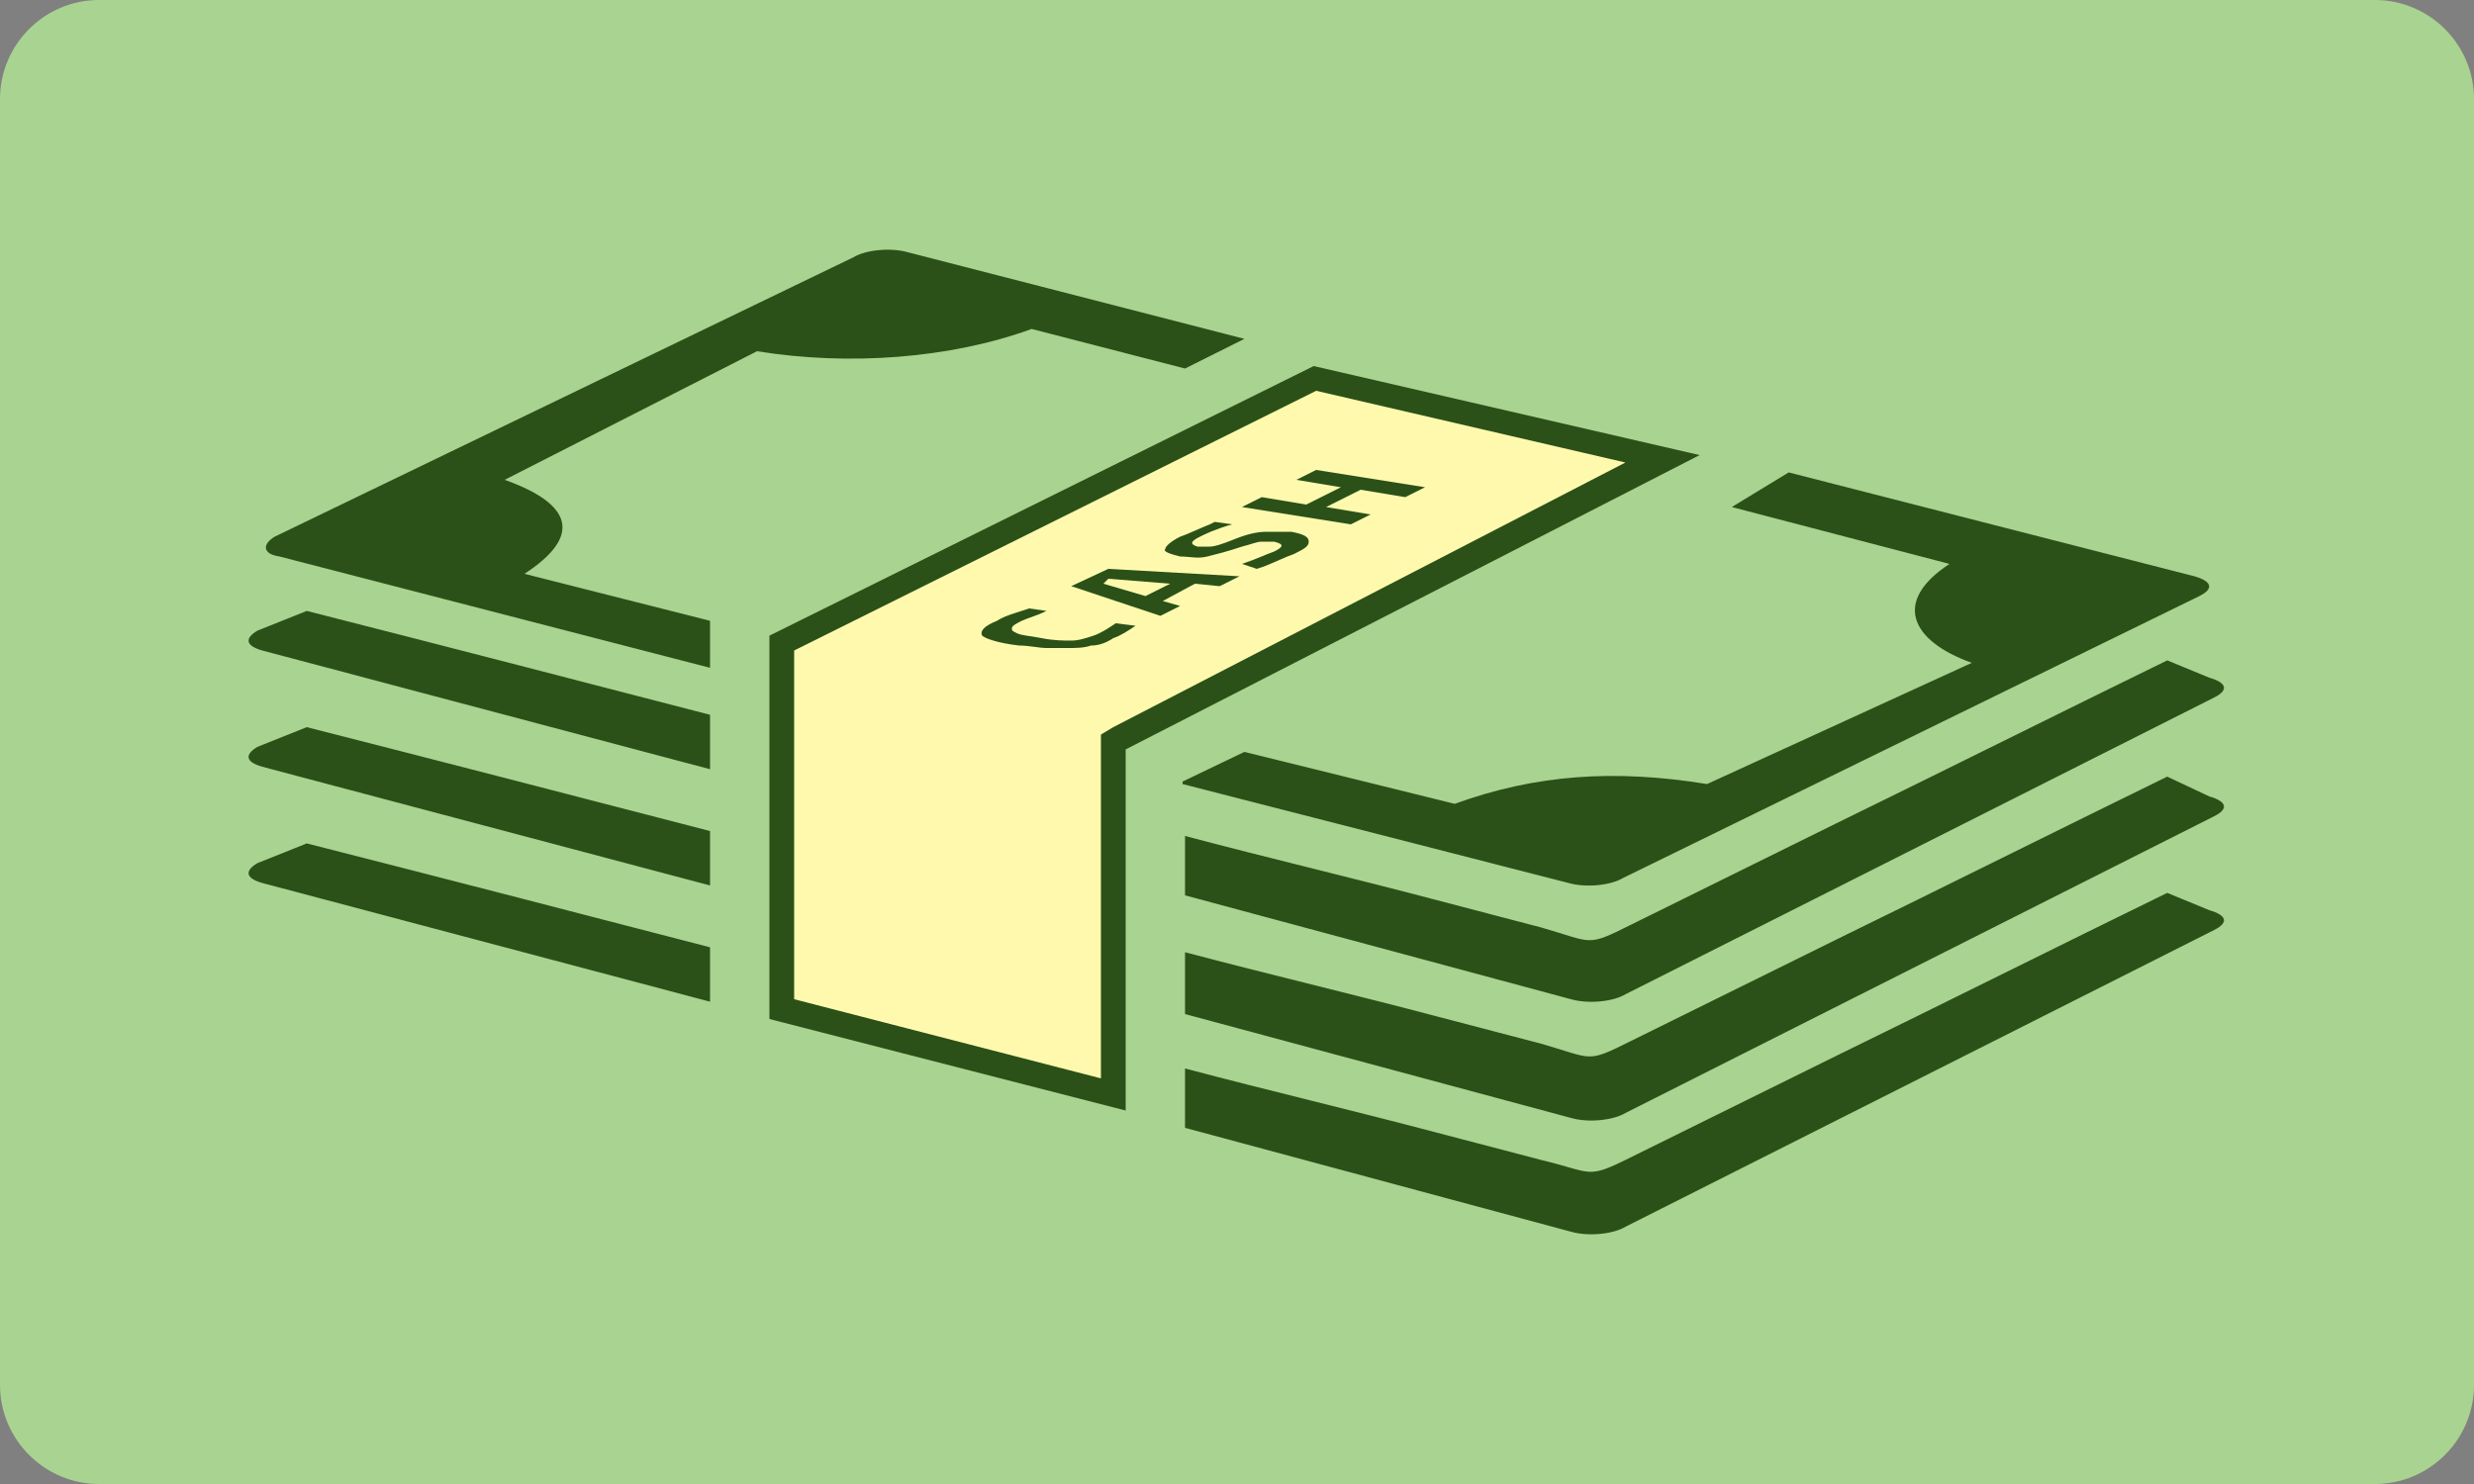
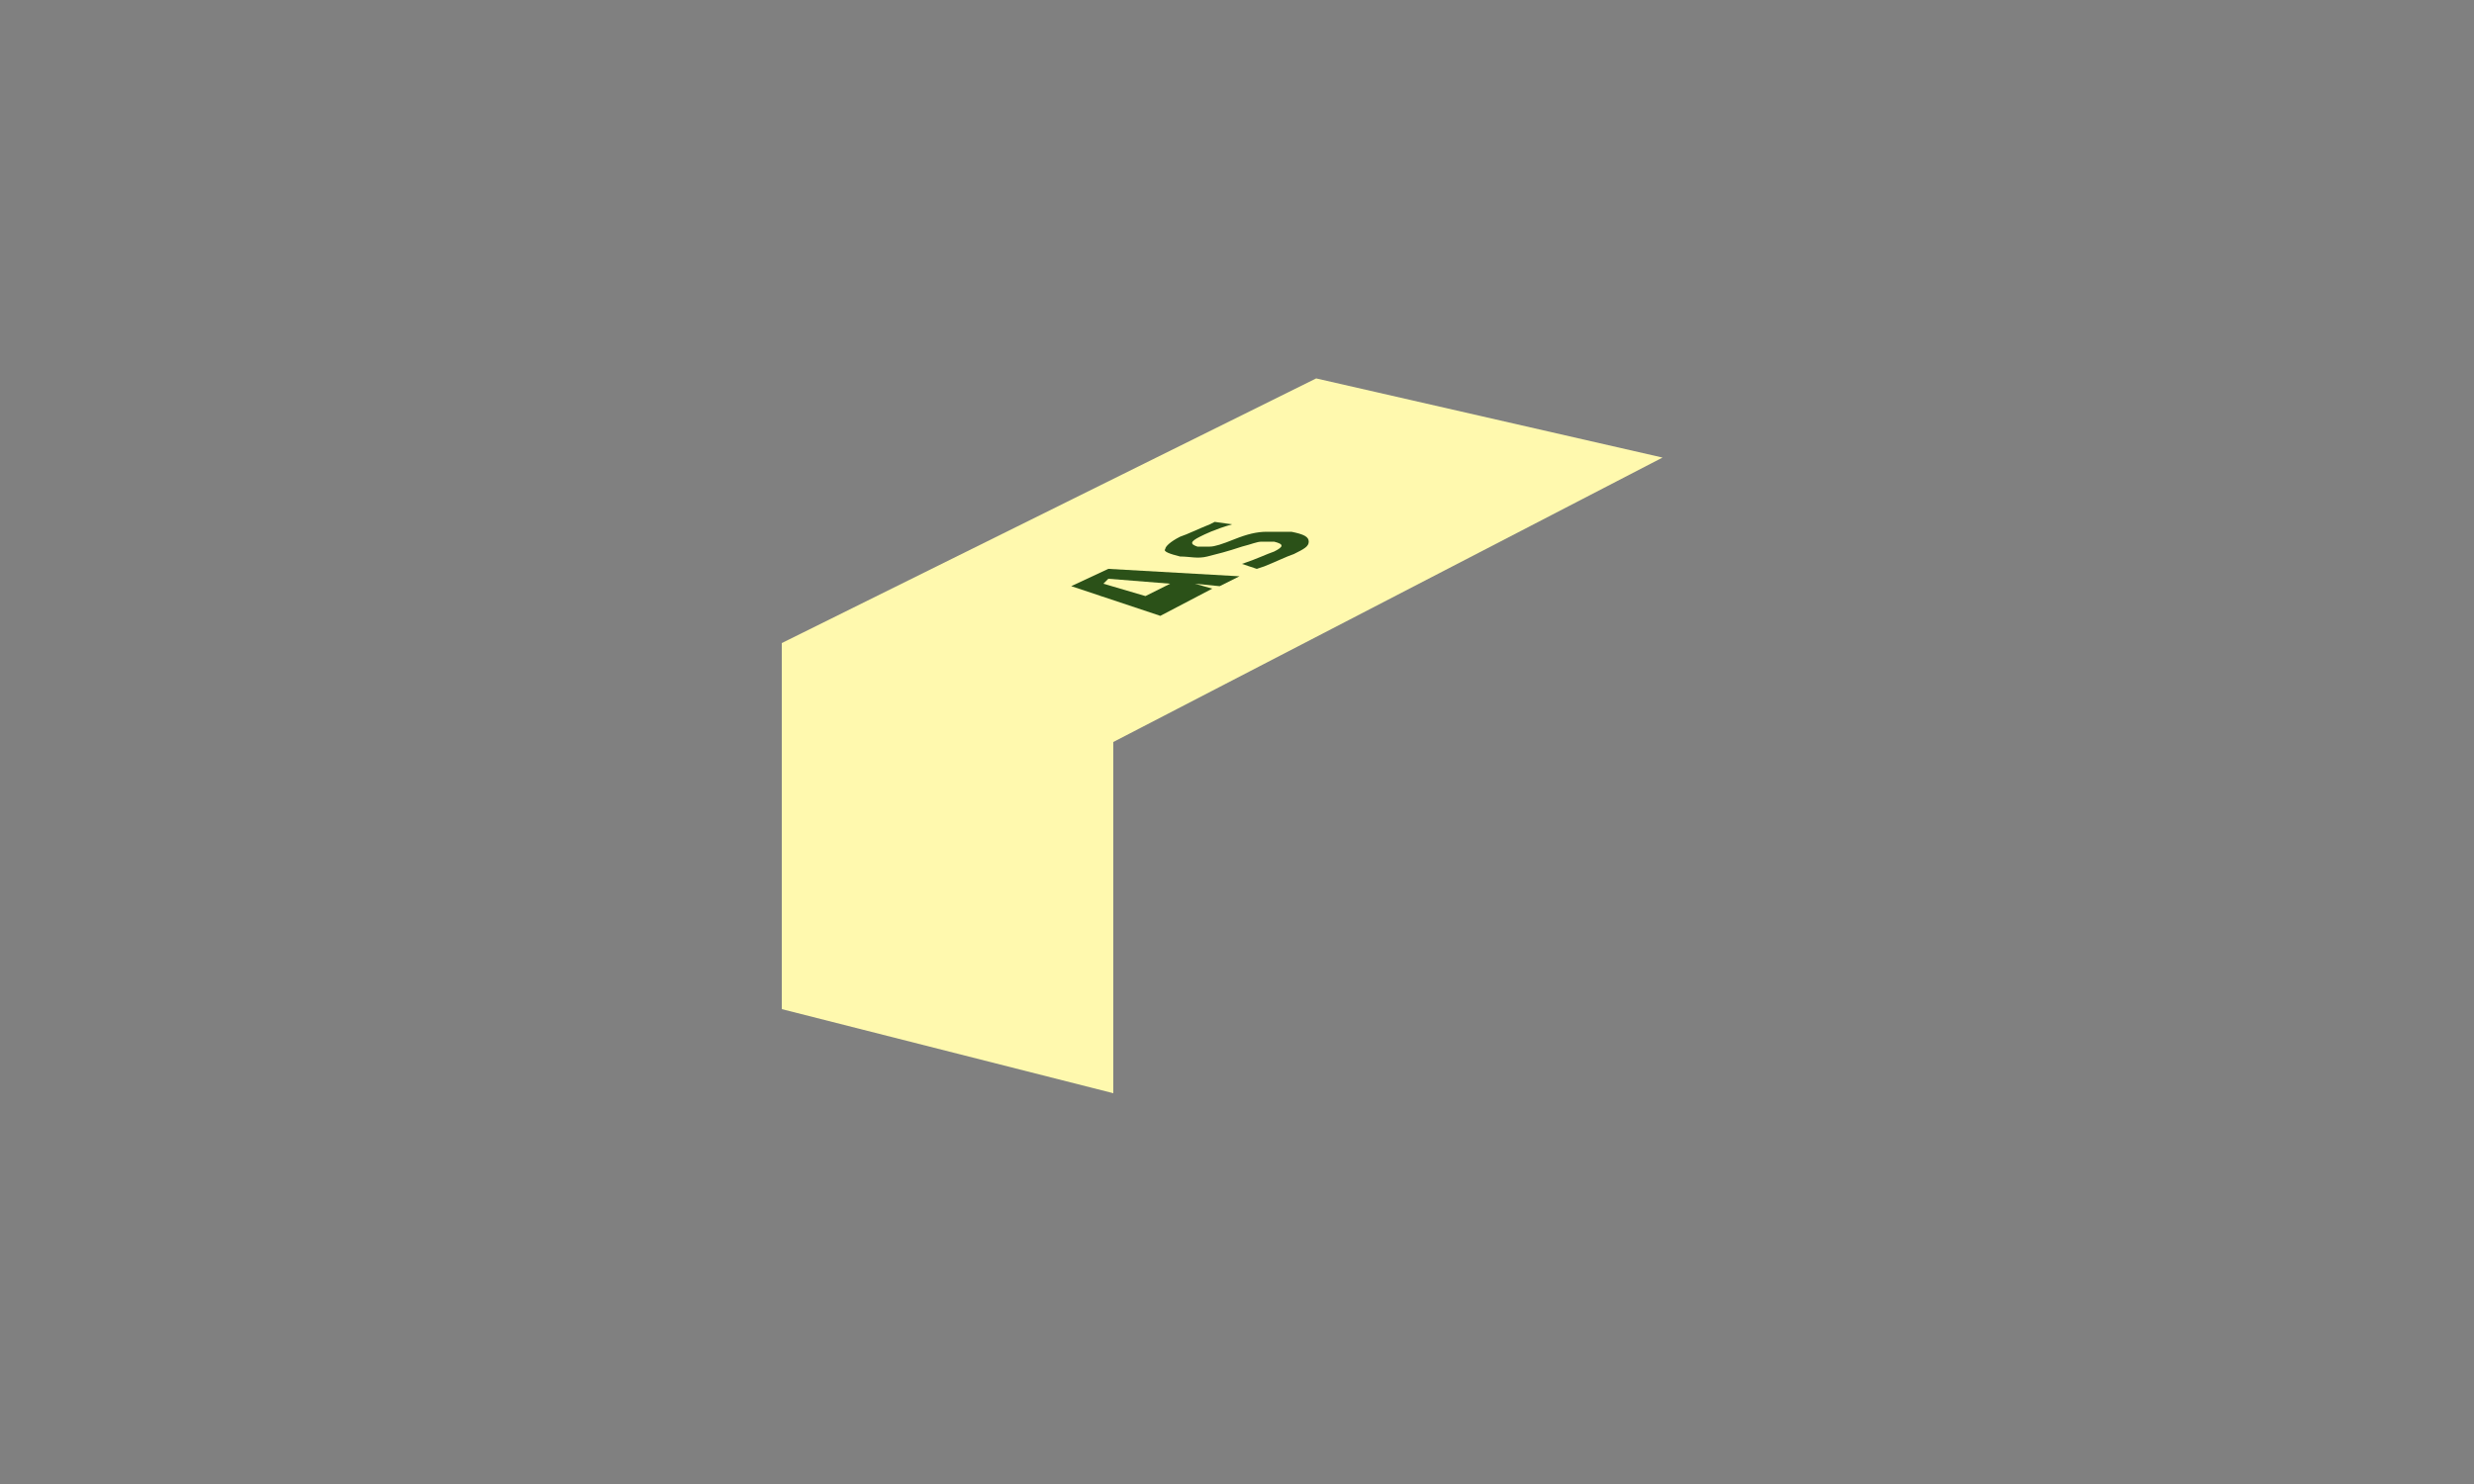
<svg xmlns="http://www.w3.org/2000/svg" version="1.1" id="Layer_1" x="0px" y="0px" viewBox="0 0 100 60" style="enable-background:new 0 0 100 60;">
  <rect x="0" y="0" width="100" height="60" fill="#808080" stroke="none" />
  <style type="text/css">
	.st0{fill:#A9D390;}
	.st1{fill-rule:evenodd;clip-rule:evenodd;fill:#2B5118;}
	.st2{fill-rule:evenodd;clip-rule:evenodd;fill:#FFF9AE;}
	.st3{fill:#2B5118;}
</style>
-   <path class="st0" d="M4,0h92c2.2,0,4,1.8,4,4v52c0,2.2-1.8,4-4,4H4c-2.2,0-4-1.8-4-4V4C0,1.8,1.8,0,4,0z" />
-   <path class="st1" d="M69,31.7c-3.7-0.6-6.9-0.4-10.2,0.8l-8.5-2.1l-2.5,1.2v0.1l15.6,4c0.7,0.2,1.7,0.1,2.2-0.2l23.3-11.4&#13;&#10; c0.6-0.3,0.5-0.6-0.2-0.8l-16.4-4.2L70,20.5l8.8,2.3c-2.3,1.5-1.6,3.1,0.9,4L69,31.7z M87.6,26.7L87.6,26.7&#13;&#10; c-4.5,2.2-8.9,4.4-13.4,6.6l-8.3,4.1c-1.8,0.9-1.5,0.7-3.6,0.1l-4.2-1.1l0,0c-3.4-0.9-6.8-1.7-10.2-2.6v2.4l15.6,4.2&#13;&#10; c0.7,0.2,1.7,0.1,2.2-0.2l23.8-12c0.6-0.3,0.5-0.6-0.2-0.8L87.6,26.7z M87.6,31.4L87.6,31.4c-4.5,2.2-8.9,4.4-13.4,6.6l-8.3,4.1&#13;&#10; c-1.8,0.9-1.5,0.7-3.6,0.1l-4.2-1.1l0,0c-3.4-0.9-6.8-1.7-10.2-2.6V41l15.6,4.2c0.7,0.2,1.7,0.1,2.2-0.2l23.8-12&#13;&#10; c0.6-0.3,0.5-0.6-0.2-0.8L87.6,31.4z M87.6,36.1L87.6,36.1c-4.5,2.2-8.9,4.4-13.4,6.6l-8.3,4.1c-1.8,0.9-1.5,0.6-3.6,0.1l-4.2-1.1&#13;&#10; l0,0c-3.4-0.9-6.8-1.7-10.2-2.6v2.4l15.6,4.2c0.7,0.2,1.7,0.1,2.2-0.2l23.8-12c0.6-0.3,0.5-0.6-0.2-0.8L87.6,36.1z M28.7,38.3&#13;&#10; c-5.4-1.4-10.8-2.8-16.3-4.2l-2,0.8c-0.5,0.3-0.5,0.6,0.2,0.8l18.1,4.8V38.3z M28.7,33.6c-5.4-1.4-10.8-2.8-16.3-4.2l-2,0.8&#13;&#10; c-0.5,0.3-0.5,0.6,0.2,0.8l18.1,4.8V33.6z M28.7,28.9c-5.4-1.4-10.8-2.8-16.3-4.2l-2,0.8c-0.5,0.3-0.5,0.6,0.2,0.8l18.1,4.8V28.9z&#13;&#10;  M28.7,25.1l-7.5-1.9c2.3-1.5,2-2.8-0.8-3.8l10.2-5.2c3.7,0.6,7.8,0.3,11.1-0.9l6.2,1.6l2.4-1.2l-13.6-3.5c-0.7-0.2-1.7-0.1-2.2,0.2&#13;&#10; L11.1,21.7c-0.5,0.3-0.5,0.7,0.2,0.8L28.7,27V25.1z" />
  <g>
    <polygon class="st2" points="31.6,40.8 31.6,26 53.2,15.3 67.2,18.5 45,30 45,44.2" />
-     <path class="st3" d="M53.2,15.8l12.5,2.9L45,29.4l-0.5,0.3v0.6v13.3l-12.4-3.2V26.3L53.2,15.8 M53.1,14.8l-22,10.9v15.5l14.4,3.7&#13;&#10;  V30.3l23.2-11.9L53.1,14.8L53.1,14.8z" />
  </g>
  <g>
-     <path class="st3" d="M45.9,25.3c-0.3,0.2-0.6,0.4-0.9,0.5c-0.3,0.2-0.6,0.3-0.9,0.3c-0.3,0.1-0.6,0.1-0.9,0.1c-0.3,0-0.6,0-0.9,0&#13;&#10;  c-0.3,0-0.7-0.1-1.1-0.1c-0.9-0.1-1.4-0.3-1.5-0.4c-0.1-0.2,0.1-0.4,0.6-0.6c0.3-0.2,0.7-0.3,1.3-0.5l0.7,0.1&#13;&#10;  c-0.4,0.2-0.8,0.3-1,0.4c-0.2,0.1-0.4,0.2-0.4,0.3c0,0.1,0,0.1,0.2,0.2c0.2,0.1,0.5,0.1,1,0.2c0.5,0.1,0.9,0.1,1.2,0.1&#13;&#10;  c0.3,0,0.6-0.1,0.9-0.2c0.3-0.1,0.6-0.3,0.9-0.5L45.9,25.3z" />
-     <path class="st3" d="M46.9,24.9l-3.6-1.2l1.5-0.7l5.3,0.3l-0.8,0.4l-1-0.1L47,24.3l0.7,0.2L46.9,24.9z M44.6,23.6l1.7,0.5l1-0.5&#13;&#10;  l-2.5-0.2L44.6,23.6z" />
+     <path class="st3" d="M46.9,24.9l-3.6-1.2l1.5-0.7l5.3,0.3l-0.8,0.4l-1-0.1l0.7,0.2L46.9,24.9z M44.6,23.6l1.7,0.5l1-0.5&#13;&#10;  l-2.5-0.2L44.6,23.6z" />
    <path class="st3" d="M48.5,21.7c-0.4,0.2-0.4,0.3-0.1,0.4c0.1,0,0.3,0,0.5,0c0.2,0,0.5-0.1,1-0.3c0.5-0.2,0.9-0.3,1.3-0.3&#13;&#10;  c0.3,0,0.7,0,1,0c0.5,0.1,0.7,0.2,0.7,0.4s-0.2,0.3-0.6,0.5c-0.3,0.1-0.7,0.3-1.2,0.5L50.8,23l-0.6-0.2c0.6-0.2,1-0.4,1.3-0.5&#13;&#10;  c0.4-0.2,0.4-0.3,0-0.4c-0.1,0-0.3,0-0.5,0c-0.2,0-0.4,0.1-0.8,0.2c-0.6,0.2-1,0.3-1.4,0.4c-0.4,0.1-0.7,0-1.1,0&#13;&#10;  c-0.4-0.1-0.7-0.2-0.6-0.3c0-0.1,0.2-0.3,0.6-0.5c0.3-0.1,0.7-0.3,1.2-0.5l0.2-0.1l0.7,0.1C49.1,21.4,48.7,21.6,48.5,21.7z" />
-     <path class="st3" d="M56.8,20.1L55,19.8l-1.4,0.7l1.8,0.3l-0.8,0.4l-4.4-0.7l0.8-0.4l1.8,0.3l1.4-0.7l-1.8-0.3l0.8-0.4l4.4,0.7&#13;&#10;  L56.8,20.1z" />
  </g>
</svg>